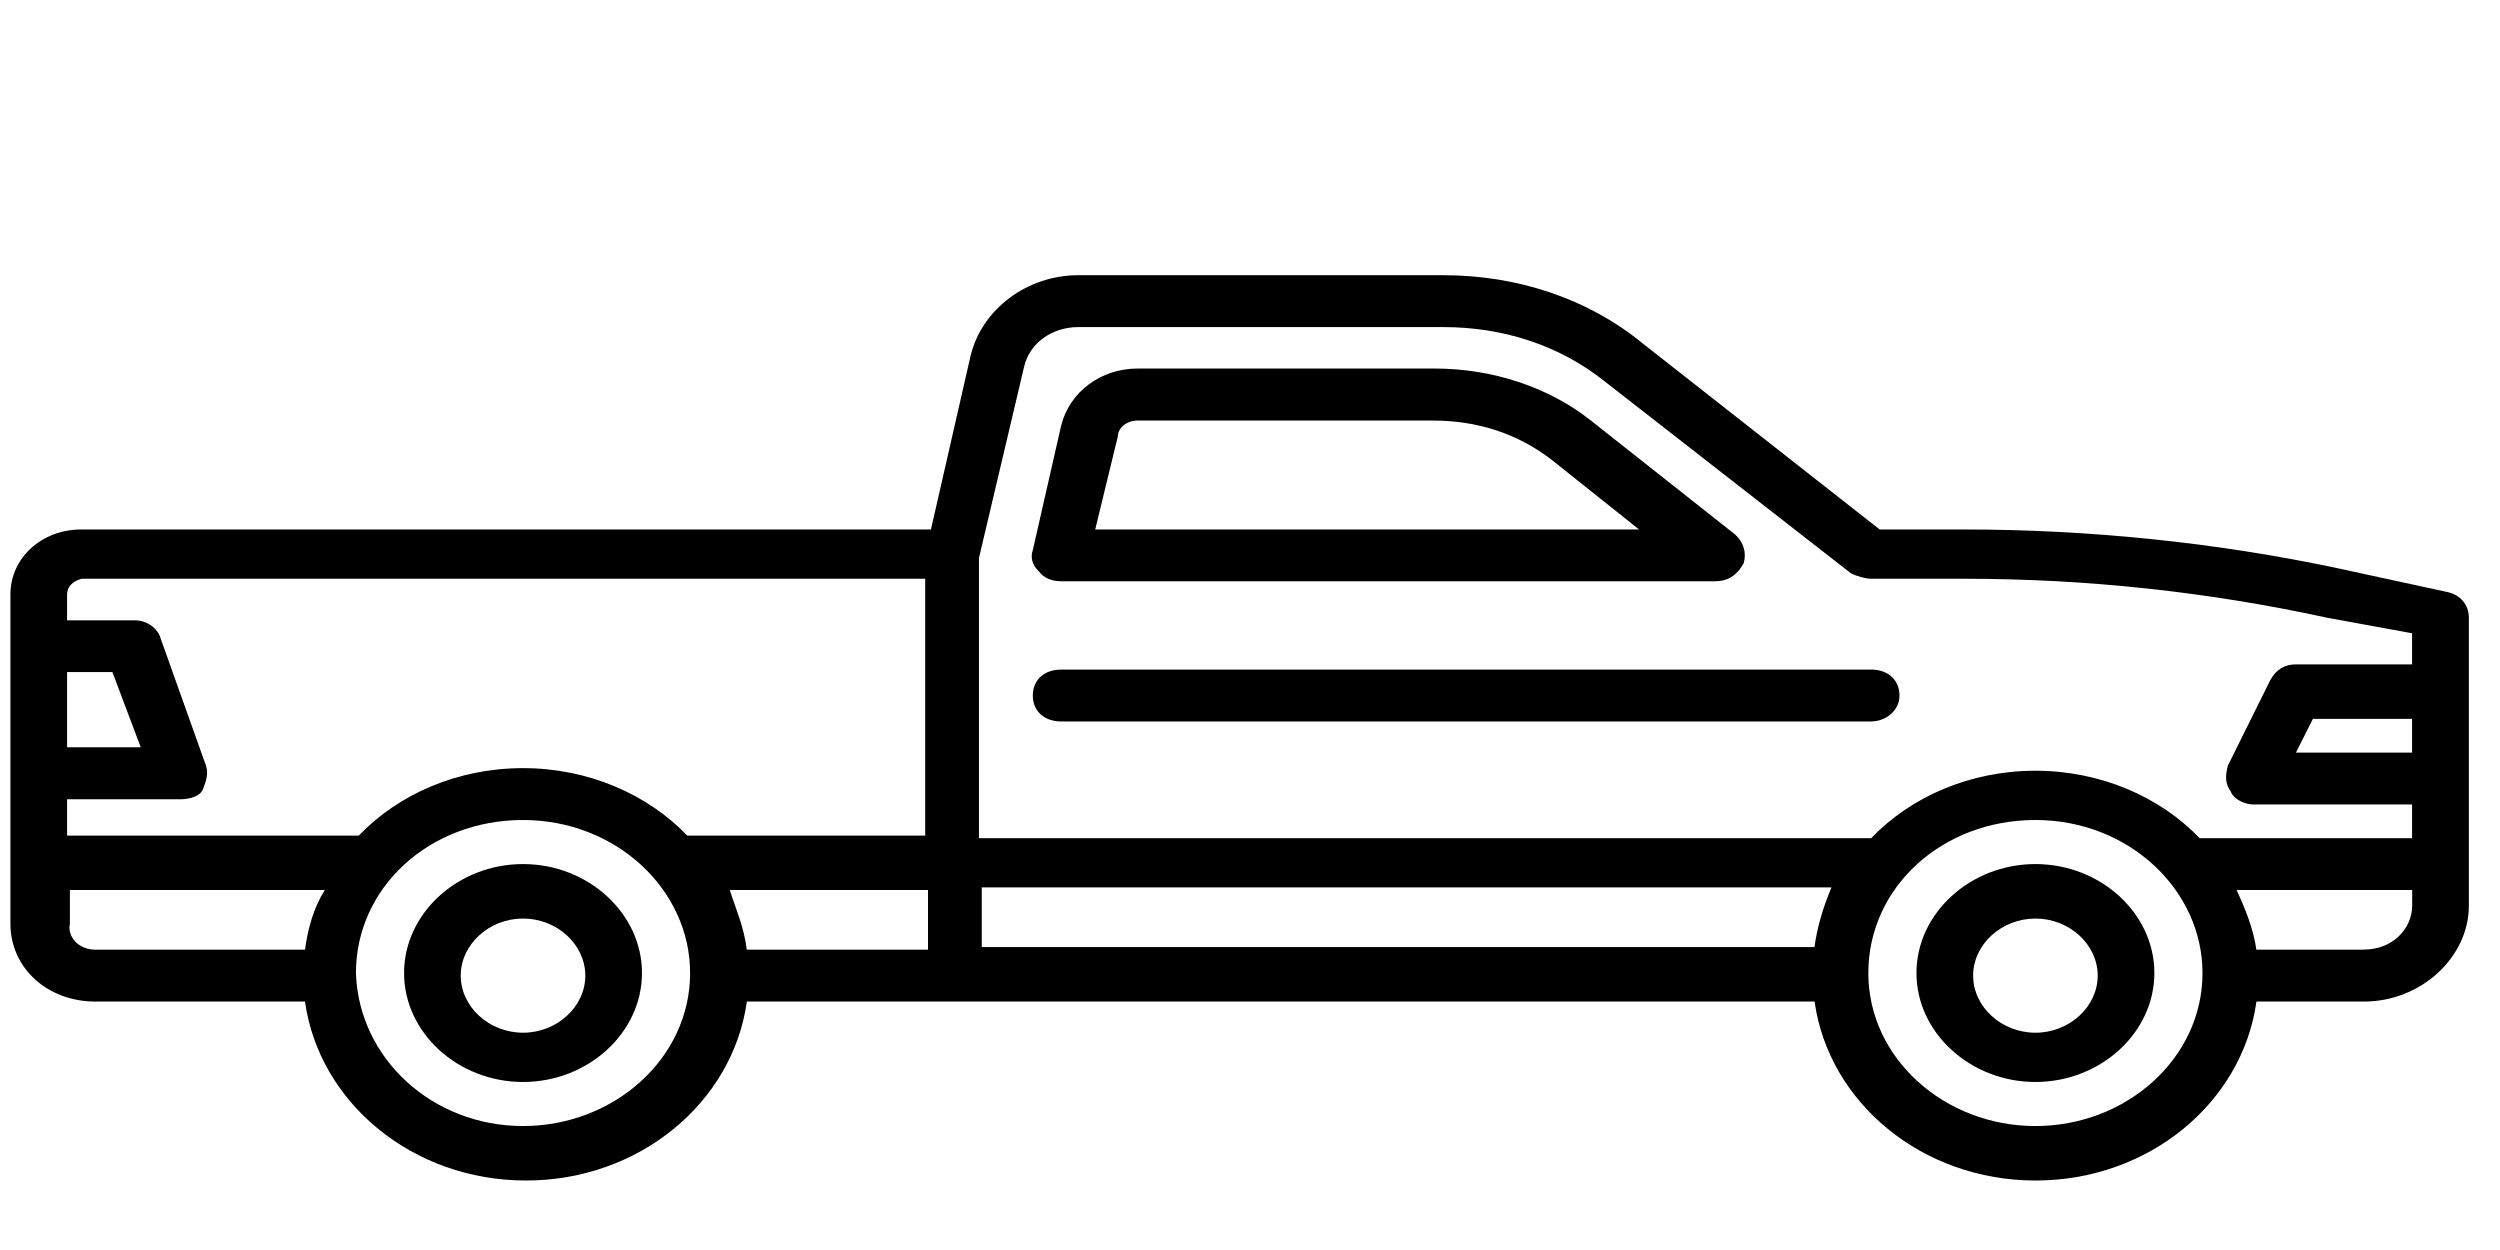
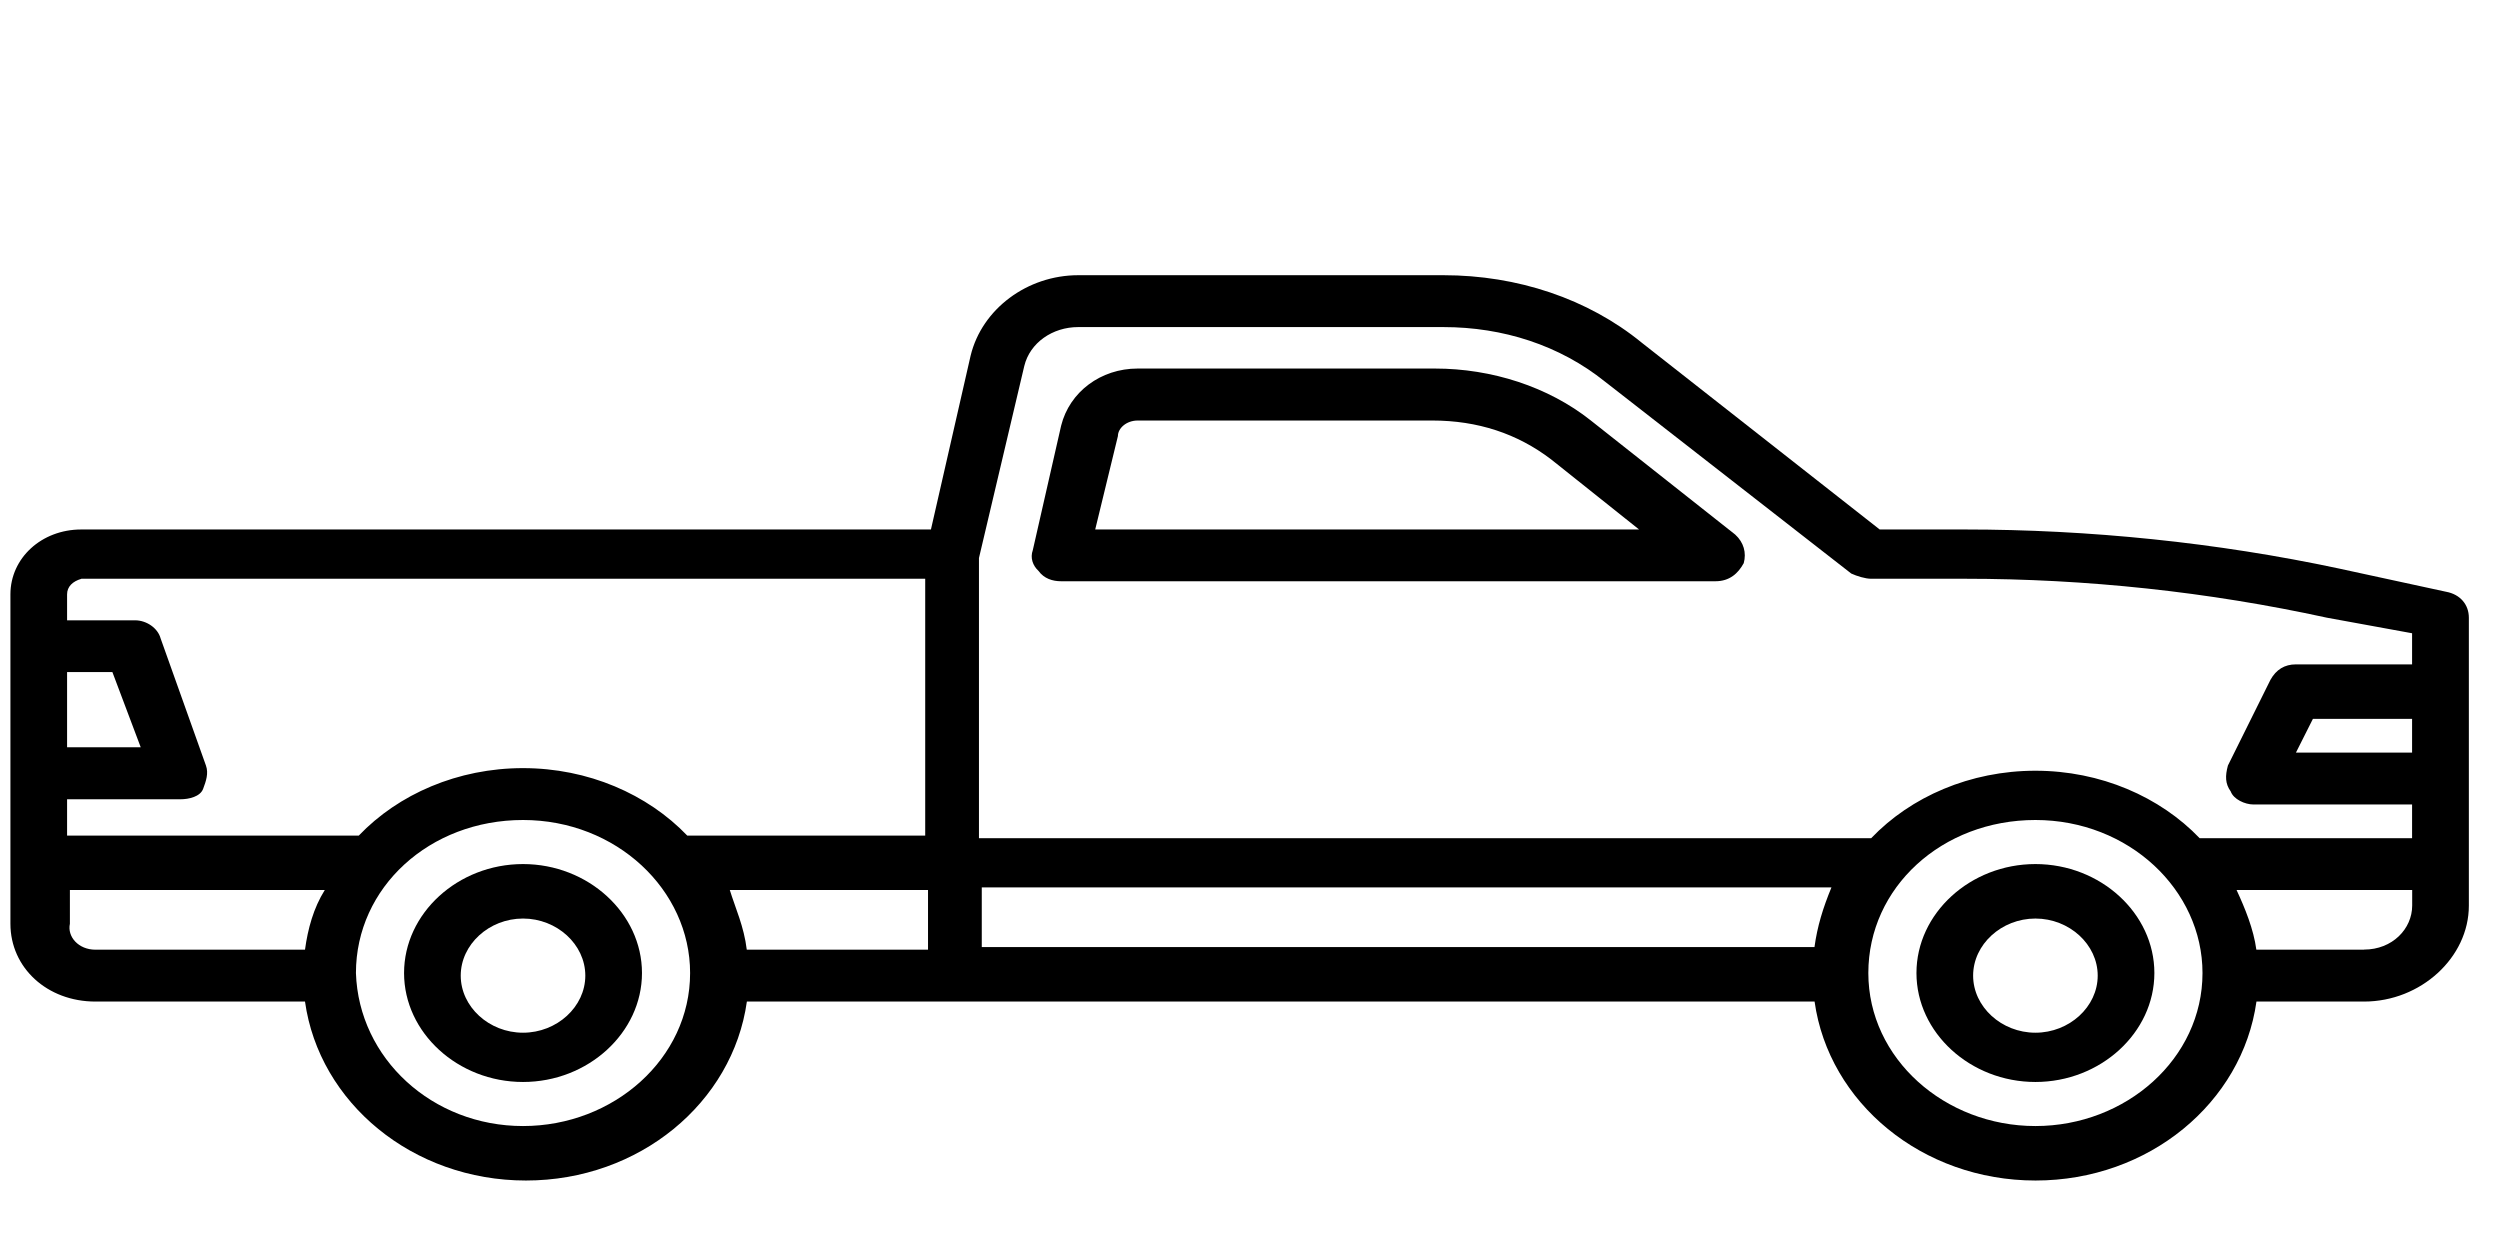
<svg xmlns="http://www.w3.org/2000/svg" fill="none" viewBox="0 0 240 120" height="120" width="240">
  <path fill="black" d="M183.98 93.41C183.98 99.14 189.15 103.87 195.4 103.87C201.65 103.87 206.82 99.14 206.82 93.41C206.82 87.68 201.65 82.95 195.4 82.95C189.15 82.95 183.98 87.68 183.98 93.41ZM189.42 93.66C189.42 90.67 192.14 88.18 195.4 88.18C198.66 88.18 201.38 90.67 201.38 93.66C201.38 96.65 198.66 99.14 195.4 99.14C192.14 99.14 189.42 96.65 189.42 93.66Z" />
  <path fill="black" d="M38.79 93.41C38.79 99.14 43.96 103.87 50.21 103.87C56.46 103.87 61.63 99.14 61.63 93.41C61.63 87.68 56.46 82.95 50.21 82.95C43.96 82.95 38.79 87.68 38.79 93.41ZM44.23 93.66C44.23 90.67 46.95 88.18 50.21 88.18C53.47 88.18 56.19 90.67 56.19 93.66C56.19 96.65 53.47 99.14 50.21 99.14C46.95 99.14 44.23 96.65 44.23 93.66Z" />
  <path fill="black" d="M167.4 54.06C167.67 53.06 167.4 52.07 166.58 51.32L152.71 40.36C148.63 37.12 143.19 35.38 137.76 35.38H109.21C105.68 35.38 102.68 37.62 101.87 40.86L99.15 52.81C98.88 53.56 99.15 54.3 99.69 54.8C100.23 55.55 101.05 55.8 101.87 55.8H164.68C166.04 55.8 166.86 55.05 167.4 54.06ZM157.34 50.83H105.14L107.32 41.86C107.32 41.11 108.14 40.37 109.22 40.37H137.5C141.85 40.37 145.66 41.62 148.92 44.11L157.35 50.83H157.34Z" />
  <path fill="black" d="M1 57.05V88.68C1 92.91 4.53 96.15 9.16 96.15H29.28C30.64 105.86 39.61 113.33 50.49 113.33C61.37 113.33 70.34 105.86 71.7 96.15H174.2C175.56 105.86 184.53 113.33 195.41 113.33C206.29 113.33 215.26 105.86 216.62 96.15H226.95C232.39 96.15 237.01 91.92 237.01 86.94V59.3C237.01 58.05 236.19 57.06 234.83 56.81L224.5 54.57C212.81 52.08 200.57 50.83 188.61 50.83H180.45L157.61 32.9C152.44 28.67 145.65 26.42 138.58 26.42H103.51C98.62 26.42 94.27 29.66 93.18 34.14L89.37 50.83H7.8C3.99 50.83 1 53.57 1 57.06V57.05ZM6.44 64.52H10.79L13.51 71.74H6.44V64.52ZM7.8 55.56H88.82V80.22H65.98C62.17 76.24 56.46 73.74 50.21 73.74C43.96 73.74 38.25 76.23 34.44 80.22H6.44V76.73H17.32C18.14 76.73 19.22 76.48 19.5 75.73C19.78 74.98 20.04 74.24 19.77 73.49L15.42 61.29C15.15 60.29 14.06 59.55 12.97 59.55H6.44V57.06C6.44 56.31 6.98 55.81 7.8 55.57V55.56ZM70.06 85.44H89.09V91.17H71.69C71.42 88.93 70.6 87.19 70.06 85.44ZM174.19 90.92H94.25V85.19H175.82C175 87.18 174.46 88.93 174.19 90.92ZM231.56 60.79V63.78H220.41C219.32 63.78 218.51 64.28 217.96 65.27L213.88 73.49C213.61 74.49 213.61 75.23 214.15 75.98C214.42 76.73 215.51 77.23 216.33 77.23H231.56V80.47H211.17C207.36 76.49 201.65 73.99 195.4 73.99C189.15 73.99 183.44 76.48 179.63 80.47H93.98V53.57L98.33 35.14C98.87 32.9 101.05 31.4 103.5 31.4H138.57C144.28 31.4 149.72 33.14 154.07 36.63L177.72 55.06C178.26 55.31 179.08 55.56 179.62 55.56H188.59C200.28 55.56 211.97 56.81 223.39 59.3L231.55 60.79H231.56ZM231.56 72.25H220.41L222.04 69.01H231.56V72.25ZM226.94 91.17H216.61C216.34 89.18 215.52 87.19 214.71 85.44H231.57V86.93C231.57 89.17 229.67 91.16 226.95 91.16L226.94 91.17ZM179.36 93.41C179.36 85.19 186.43 78.72 195.4 78.72C204.37 78.72 211.44 85.44 211.44 93.41C211.44 101.63 204.1 108.1 195.4 108.1C186.7 108.1 179.36 101.62 179.36 93.41ZM34.17 93.41C34.17 85.19 41.24 78.72 50.21 78.72C59.18 78.72 66.25 85.44 66.25 93.41C66.25 101.63 58.91 108.1 50.21 108.1C41.51 108.1 34.44 101.62 34.17 93.41ZM6.71 88.68V85.44H31.18C30.09 87.18 29.55 89.18 29.28 91.17H9.16C7.53 91.17 6.44 89.92 6.71 88.68Z" />
-   <path fill="black" d="M182.35 66.77C182.35 65.28 181.26 64.28 179.63 64.28H101.87C100.24 64.28 99.15 65.28 99.15 66.77C99.15 68.26 100.24 69.26 101.87 69.26H179.63C180.99 69.26 182.35 68.26 182.35 66.77Z" />
</svg>